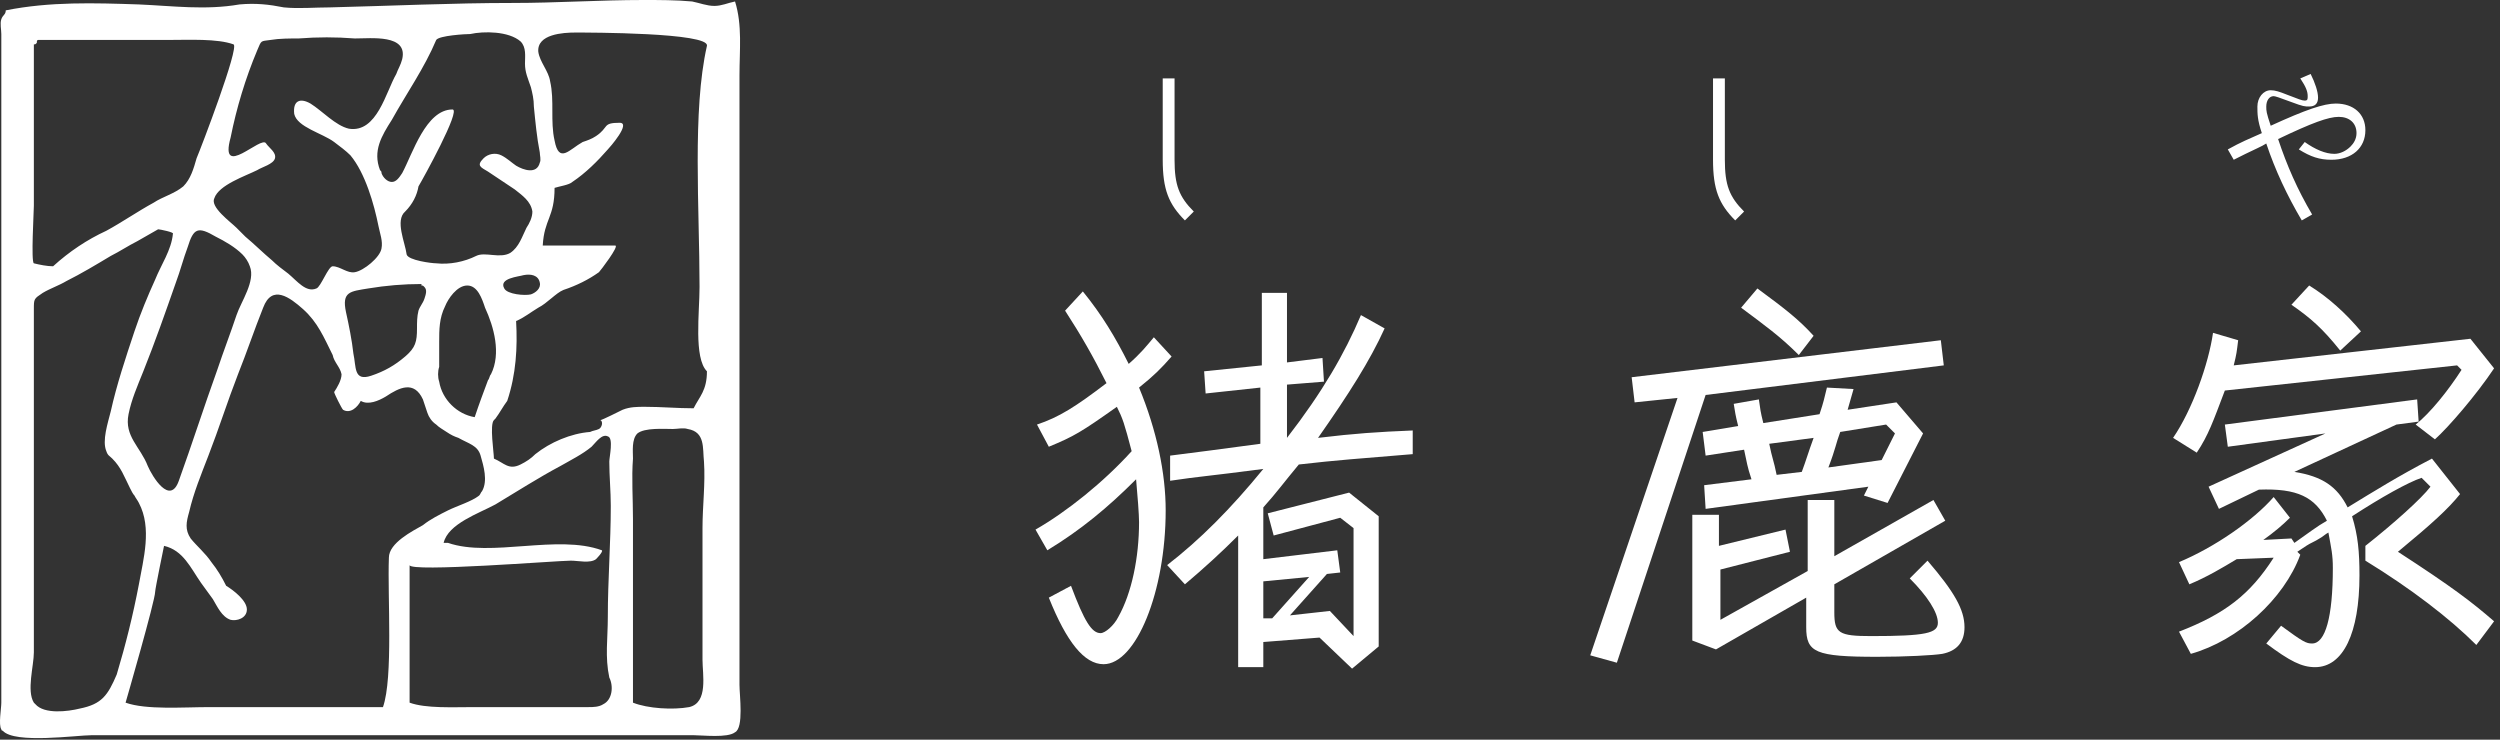
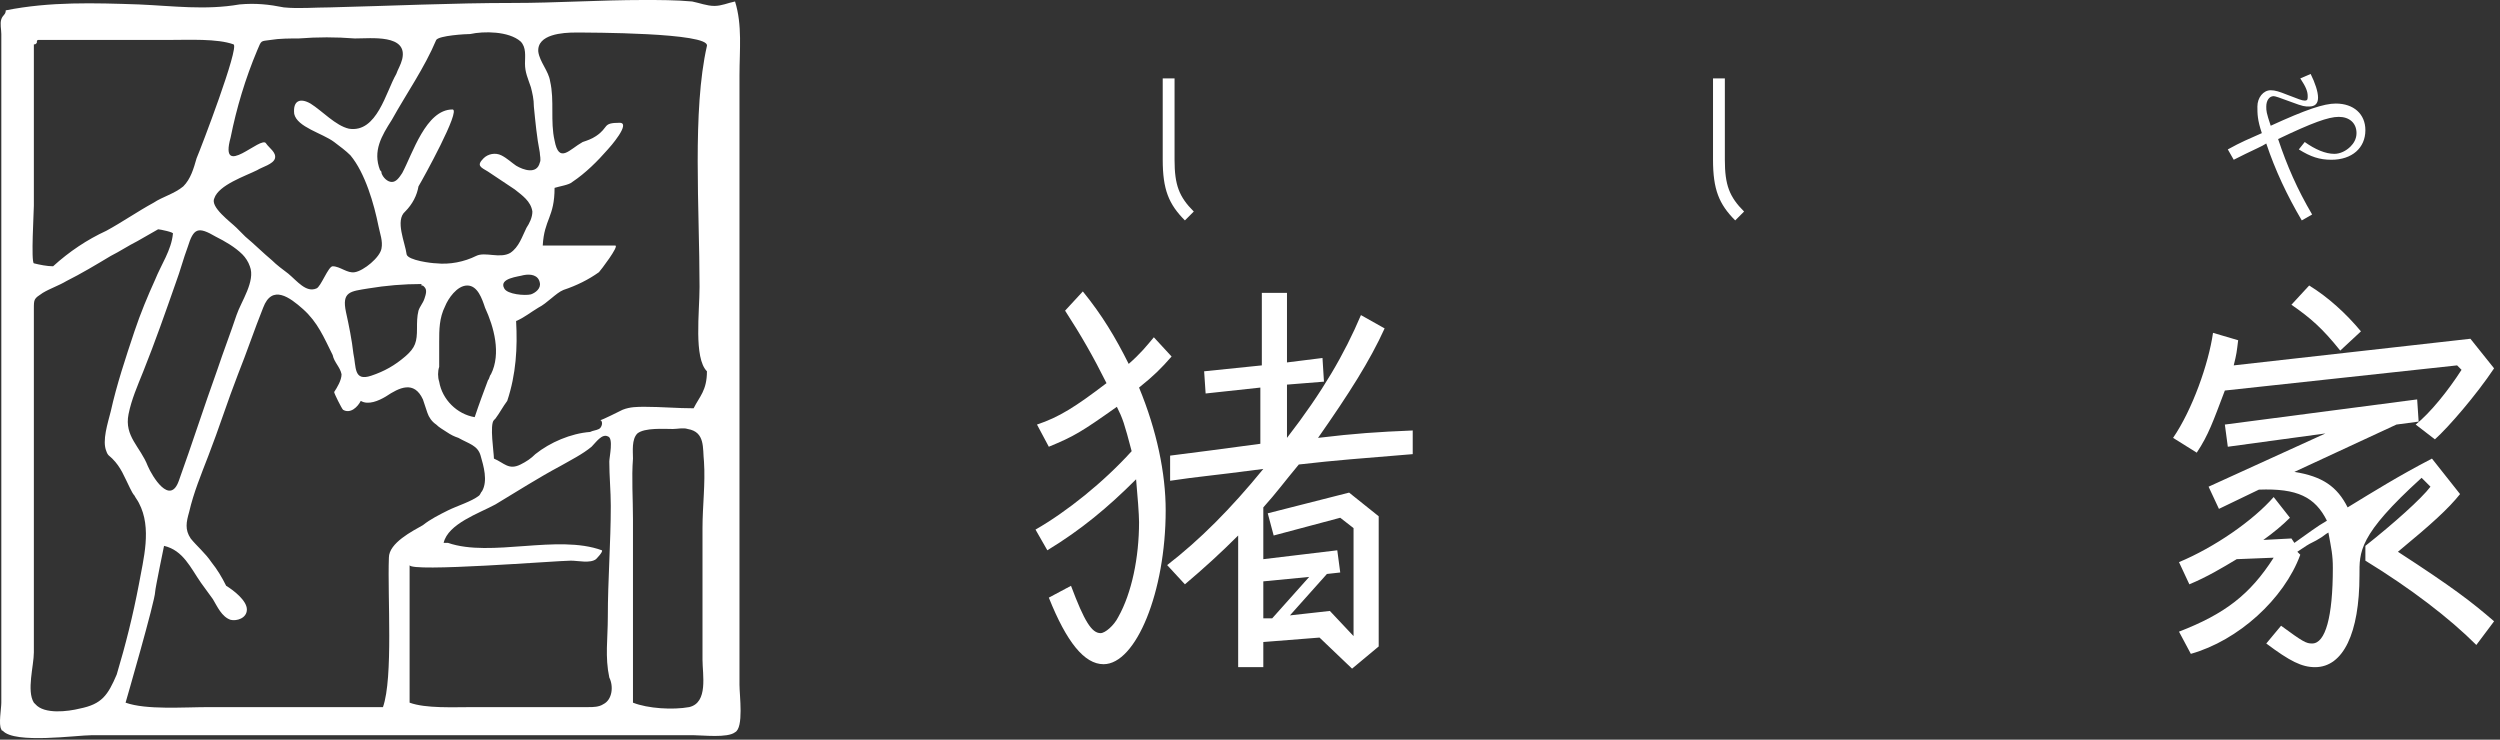
<svg xmlns="http://www.w3.org/2000/svg" width="169" height="50" viewBox="0 0 169 50" fill="none">
  <rect x="0" y="0" width="169" height="50" fill="#333333" stroke="none" />
  <path fill-rule="evenodd" clip-rule="evenodd" d="M49.989 46.3V5.1C49.989 3.4 50.189 1.7 49.689 0.1C49.189 0.2 48.789 0.4 48.289 0.4C47.789 0.4 47.289 0.2 46.789 0.1C45.689 0 44.589 0 43.489 0C40.589 0 37.589 0.2 34.689 0.2C30.589 0.2 26.389 0.4 22.289 0.5C21.289 0.5 20.189 0.6 19.189 0.5C18.189 0.3 17.289 0.2 16.189 0.3C13.889 0.7 11.689 0.4 9.389 0.3C6.389 0.2 3.389 0.1 0.389 0.7C0.389 1 0.189 1 0.089 1.3C-0.011 1.6 0.089 2 0.089 2.3C0.089 3 0.089 3.8 0.089 4.5V47.5C0.089 47.9 -0.111 49 0.089 49.3C0.089 49.3 0.089 49.4 0.189 49.4C0.989 50.3 5.189 49.7 6.189 49.7H43.489C44.589 49.7 45.689 49.7 46.889 49.7C47.489 49.7 49.189 49.9 49.689 49.5C50.289 49.2 49.989 47 49.989 46.3ZM31.789 2.3C32.689 2.1 34.389 2.1 35.189 2.8C35.589 3.2 35.489 3.8 35.489 4.3C35.489 4.9 35.689 5.3 35.889 5.9C35.989 6.3 36.089 6.7 36.089 7.2C36.189 8.2 36.289 9.3 36.489 10.3C36.489 10.5 36.589 10.8 36.489 11C36.289 11.8 35.389 11.5 34.889 11.2C34.589 11 34.289 10.7 33.889 10.5C33.489 10.3 32.989 10.4 32.689 10.7C32.189 11.2 32.489 11.3 32.989 11.6C33.589 12 34.189 12.4 34.789 12.8C35.289 13.2 35.889 13.6 35.989 14.3C35.989 14.7 35.789 15.1 35.589 15.4C35.289 16 35.089 16.7 34.489 17.1C33.789 17.5 32.789 17 32.189 17.3C31.389 17.7 30.389 17.9 29.489 17.8C29.189 17.8 27.589 17.6 27.489 17.2C27.389 16.4 26.689 14.9 27.389 14.3C27.889 13.8 28.189 13.2 28.289 12.6C28.589 12.1 31.189 7.4 30.589 7.4C28.789 7.4 27.889 10.4 27.189 11.7C26.989 12 26.789 12.3 26.489 12.3C26.189 12.3 25.889 12 25.789 11.7C25.789 11.6 25.789 11.6 25.689 11.5C25.189 10.2 25.789 9.2 26.489 8.1C27.489 6.3 28.689 4.6 29.489 2.7C29.689 2.4 31.489 2.3 31.789 2.3ZM36.489 19.1C36.589 19.5 36.189 19.8 35.889 19.9C35.489 20 34.289 19.9 34.089 19.5C33.689 18.8 35.089 18.7 35.389 18.6C35.889 18.5 36.389 18.6 36.489 19.1ZM33.189 25.3C33.089 25.4 33.089 25.6 32.989 25.7C32.689 26.5 32.389 27.3 32.089 28.2C30.889 28 29.889 27 29.689 25.8C29.589 25.5 29.589 25.1 29.689 24.8C29.689 24.2 29.689 23.7 29.689 23.1C29.689 22.3 29.689 21.5 30.089 20.7C30.289 20.2 30.889 19.3 31.589 19.3C32.289 19.3 32.589 20.2 32.789 20.8C33.389 22.1 33.889 23.9 33.189 25.3ZM28.689 20.2C28.589 20.5 28.389 20.7 28.289 21C28.189 21.4 28.189 21.8 28.189 22.2C28.189 23.1 28.089 23.5 27.389 24.1C26.689 24.7 25.989 25.1 25.089 25.4C23.889 25.8 24.089 24.8 23.889 23.9C23.789 23 23.589 22 23.389 21.1C23.089 19.7 23.689 19.7 24.889 19.5C26.089 19.3 27.289 19.2 28.489 19.2V19.3C28.589 19.3 28.589 19.3 28.689 19.4C28.889 19.6 28.789 19.9 28.689 20.2ZM17.389 3.4C17.689 2.7 17.589 2.8 18.289 2.7C18.889 2.6 19.589 2.6 20.189 2.6C21.489 2.5 22.689 2.5 23.989 2.6C25.089 2.6 27.589 2.3 27.189 4C27.089 4.4 26.889 4.7 26.789 5C26.089 6.2 25.489 9 23.589 8.7C22.689 8.5 21.789 7.5 20.989 7C20.289 6.6 19.789 6.8 19.889 7.7C20.089 8.6 21.789 9 22.589 9.6C22.989 9.9 23.389 10.2 23.689 10.5C24.689 11.7 25.289 13.8 25.589 15.3C25.689 15.8 25.889 16.3 25.789 16.8C25.689 17.4 24.589 18.3 23.989 18.4C23.489 18.5 22.989 18 22.489 18C22.189 18 21.689 19.4 21.389 19.5C20.689 19.8 20.089 19 19.489 18.5C19.089 18.2 18.689 17.9 18.389 17.6C17.789 17.1 17.189 16.5 16.589 16C16.389 15.8 16.189 15.6 15.989 15.4C15.589 15 14.189 14 14.489 13.4C14.789 12.5 16.589 11.9 17.389 11.5C17.689 11.3 18.489 11.1 18.589 10.7C18.689 10.3 18.189 10 17.989 9.7C17.689 9.1 14.789 12.2 15.589 9.3C15.989 7.3 16.589 5.3 17.389 3.4ZM15.989 21.3C15.589 22.5 15.089 23.8 14.689 25C13.789 27.5 12.989 30 12.089 32.5C11.489 34.2 10.289 32.2 9.989 31.5C9.489 30.2 8.389 29.5 8.689 28C8.889 27 9.289 26.1 9.689 25.1C10.489 23.1 11.189 21.1 11.889 19.1C12.189 18.3 12.389 17.5 12.689 16.7C13.089 15.4 13.389 15.3 14.589 16C15.189 16.3 15.889 16.7 16.389 17.2C16.589 17.4 16.789 17.7 16.889 18C17.289 19 16.289 20.4 15.989 21.3ZM2.289 13.9V10.1C2.289 7.7 2.289 5.4 2.289 3C2.389 3 2.389 3 2.489 2.9C2.489 2.8 2.489 2.7 2.589 2.7C5.489 2.7 8.489 2.7 11.389 2.7C12.789 2.7 14.689 2.6 15.789 3C16.189 3.2 13.589 10 13.289 10.7C13.089 11.4 12.889 12.1 12.389 12.6C11.789 13.1 10.989 13.3 10.389 13.7C9.289 14.3 8.289 15 7.189 15.6C5.889 16.2 4.689 17 3.589 18C3.189 18 2.689 17.9 2.289 17.8C2.089 17.7 2.289 14.3 2.289 13.9ZM5.389 47.9C4.589 48.1 2.989 48.3 2.389 47.6L2.289 47.5C1.789 46.7 2.289 45 2.289 44.1V24.7C2.289 23.4 2.289 22.2 2.289 20.9C2.289 20.2 2.289 20.2 2.889 19.8C3.389 19.5 3.989 19.3 4.489 19C5.489 18.5 6.489 17.9 7.489 17.3C8.089 17 8.689 16.6 9.289 16.3C9.789 16 10.189 15.8 10.689 15.5C10.789 15.5 11.789 15.7 11.689 15.8C11.589 16.9 10.889 17.9 10.489 18.9C9.989 20 9.489 21.2 9.089 22.4C8.489 24.2 7.889 26 7.489 27.8C7.289 28.6 6.889 29.8 7.189 30.5C7.289 30.8 7.389 30.8 7.589 31C8.189 31.6 8.389 32.2 8.789 33C8.889 33.2 8.989 33.4 9.089 33.5C9.189 33.7 9.289 33.8 9.389 34C10.289 35.7 9.689 37.8 9.389 39.5C8.989 41.6 8.489 43.6 7.889 45.6C7.289 47 6.889 47.6 5.389 47.9ZM25.889 47.8H14.189C12.389 47.8 9.889 48 8.489 47.5C8.489 47.5 10.489 40.6 10.489 40C10.489 39.8 11.089 36.9 11.089 36.9C12.389 37.2 12.889 38.4 13.589 39.4C13.889 39.8 14.089 40.1 14.389 40.5C14.689 41 14.989 41.7 15.589 41.9C15.989 42 16.689 41.8 16.689 41.2C16.689 40.6 15.789 39.9 15.289 39.6C14.989 39 14.689 38.5 14.289 38C13.889 37.4 13.289 36.9 12.889 36.4C12.489 35.8 12.589 35.3 12.789 34.6C13.089 33.3 13.589 32.1 14.089 30.8C14.789 29 15.389 27.1 16.089 25.3C16.689 23.8 17.189 22.3 17.789 20.8C18.389 19.2 19.589 20.1 20.489 20.9C21.489 21.8 21.889 22.8 22.489 24C22.589 24.5 22.989 24.8 23.089 25.3C23.089 25.7 22.789 26.2 22.589 26.5C22.589 26.6 23.089 27.6 23.189 27.7C23.689 28 24.189 27.5 24.389 27.1C24.889 27.4 25.589 27.1 26.089 26.8C26.989 26.2 27.989 25.7 28.589 27C28.689 27.3 28.789 27.6 28.889 27.9C28.989 28.2 29.189 28.5 29.489 28.7C29.689 28.9 29.889 29 30.189 29.2C30.489 29.4 30.689 29.5 30.989 29.6C31.689 30 32.289 30.1 32.489 30.8C32.689 31.5 32.989 32.5 32.589 33.2C32.489 33.3 32.489 33.4 32.389 33.5C31.889 33.9 30.889 34.2 30.289 34.5C29.689 34.8 29.089 35.1 28.589 35.5C27.889 35.9 26.289 36.7 26.289 37.7C26.189 40.3 26.589 45.8 25.889 47.8ZM40.789 47.6C40.489 47.8 40.089 47.8 39.789 47.8C37.189 47.8 34.689 47.8 32.089 47.8C30.589 47.8 28.789 47.9 27.689 47.5V38.2C27.689 38.7 37.689 37.9 38.589 37.9C39.089 37.9 39.889 38.1 40.289 37.8C40.289 37.8 40.789 37.3 40.689 37.2C37.689 36.1 33.189 37.7 30.289 36.7H29.989C30.289 35.4 32.389 34.7 33.489 34.1C34.989 33.2 36.389 32.3 37.889 31.5C38.589 31.1 39.389 30.7 39.989 30.2C40.289 29.9 40.689 29.3 41.089 29.5C41.489 29.6 41.189 30.9 41.189 31.2C41.189 32.2 41.289 33.2 41.289 34.2C41.289 36.7 41.089 39.2 41.089 41.7C41.089 43.2 40.889 44.4 41.189 45.8C41.489 46.4 41.389 47.3 40.789 47.6ZM47.489 44.6C47.489 45.6 47.889 47.5 46.589 47.8C45.489 48 43.789 47.9 42.789 47.5C42.789 43.4 42.789 39.2 42.789 35.1C42.789 33.7 42.689 32.3 42.789 31C42.789 30.5 42.689 29.7 43.089 29.3C43.589 28.9 44.889 29 45.489 29C45.789 29 46.189 28.9 46.489 29C47.689 29.2 47.489 30.3 47.589 31.2C47.689 32.7 47.489 34.2 47.489 35.7C47.489 38.7 47.489 41.6 47.489 44.6ZM46.889 27.6C45.789 27.6 44.689 27.5 43.589 27.5C43.089 27.5 42.589 27.5 42.089 27.7C41.889 27.8 40.689 28.4 40.589 28.4C40.789 28.5 40.689 28.9 40.489 29C40.289 29.1 40.089 29.1 39.889 29.2C38.589 29.3 37.189 29.9 36.189 30.7C35.889 31 35.589 31.2 35.189 31.4C34.389 31.8 34.089 31.3 33.389 31C33.389 30.6 33.089 28.7 33.389 28.4L33.489 28.3C33.789 27.9 33.989 27.5 34.289 27.1C34.889 25.3 34.989 23.5 34.889 21.7C35.389 21.5 35.889 21.1 36.389 20.8C36.989 20.5 37.589 19.8 38.089 19.6C38.989 19.3 39.789 18.9 40.489 18.4C40.589 18.3 41.889 16.6 41.589 16.6C39.989 16.6 38.289 16.6 36.689 16.6C36.789 14.8 37.489 14.7 37.489 12.7C37.789 12.6 38.489 12.5 38.689 12.3C39.589 11.7 40.389 10.9 41.089 10.1C41.189 10 42.689 8.3 41.889 8.3C40.689 8.3 41.189 8.6 40.289 9.2C39.989 9.4 39.689 9.5 39.389 9.6C38.489 10.1 37.789 11.1 37.489 9.5C37.189 8.2 37.489 6.8 37.189 5.5C37.089 4.8 36.489 4.2 36.389 3.5C36.289 2.3 38.089 2.2 38.889 2.2C39.789 2.2 47.989 2.2 47.789 3.1C46.789 7.5 47.289 14.1 47.289 19.4C47.289 21.1 46.889 24.2 47.789 25.1C47.789 26.4 47.289 26.8 46.889 27.6Z" fill="white" />
  <path d="M79.2 24.1C78.5 24.9 78 25.4 77 26.2C78.2 29.1 78.8 32 78.8 34.5C78.8 40 76.8 44.9 74.6 44.9C73.3 44.9 72.1 43.4 70.9 40.4L72.4 39.6C73.3 42 73.8 42.8 74.4 42.8C74.7 42.8 75.3 42.3 75.6 41.7C76.5 40.1 77 37.7 77 35.3C77 34.8 76.9 33.5 76.8 32.4C74.9 34.3 73.1 35.8 70.8 37.2L70 35.8C72.1 34.6 74.6 32.6 76.5 30.5C76 28.6 75.9 28.3 75.5 27.5C73.1 29.2 72.6 29.5 70.9 30.2L70.1 28.7C71.6 28.2 72.7 27.5 74.8 25.9C73.9 24.1 73.1 22.7 72 21L73.2 19.7C74.5 21.3 75.4 22.8 76.3 24.6C77.1 23.9 77.5 23.4 78 22.8L79.2 24.1ZM95.5 30.7C91.9 31 90.4 31.1 87.8 31.4C86.8 32.6 86.3 33.3 85.4 34.3V37.8L90.4 37.2L90.6 38.7L89.7 38.8L87.2 41.6L89.9 41.3L91.5 43V35.7L90.6 35L86.1 36.2L85.7 34.7L91.2 33.3L93.2 34.9V43.7L91.4 45.2L89.2 43.1L85.4 43.4V45.1H83.7V36.2C82.5 37.4 81.4 38.4 80.1 39.5L78.9 38.2C81.1 36.5 83.2 34.4 85.4 31.7C81.6 32.2 81.1 32.2 79.1 32.5V30.8C81.5 30.5 82.2 30.4 85.2 30V26.2L81.5 26.6L81.4 25.1L85.3 24.7V19.8H87V24.5L89.4 24.2L89.5 25.8L87 26V29.6C89.4 26.5 90.9 23.9 92 21.3L93.6 22.2C92.6 24.4 91.2 26.6 89.1 29.6C91.6 29.3 93.1 29.2 95.5 29.1V30.7ZM85.4 39.3V41.8H86L88.5 39L85.4 39.3Z" fill="white" />
-   <path d="M115.3 26.7L109.3 44.8L107.5 44.3L113.4 26.9L110.5 27.2L110.3 25.5L131.2 23L131.4 24.7L115.3 26.7ZM130.3 37.9C132.1 40 132.8 41.2 132.8 42.4C132.8 43.4 132.3 44 131.3 44.2C130.7 44.3 128.8 44.4 126.9 44.4C122.7 44.4 122.1 44.1 122.1 42.4V40.4L116 43.9L114.4 43.3V34.8H116.2V36.9L120.7 35.8L121 37.3L116.3 38.5V41.9L122.2 38.6V33.8H124V37.6L130.7 33.8L131.5 35.2L124 39.5V41.4C124 42.8 124.3 43 126.5 43C130.2 43 131 42.8 131 42.1C131 41.4 130.3 40.3 129.1 39.1L130.3 37.9ZM127.6 34L126 33.5L126.3 32.9L115.3 34.4L115.2 32.8L118.4 32.4C118.1 31.5 118.1 31.3 117.9 30.4L115.3 30.8L115.1 29.2L117.5 28.8C117.3 28 117.3 27.9 117.2 27.3L118.9 27C119 27.7 119 27.8 119.2 28.6L123 28C123.3 27.1 123.3 27 123.5 26.2L125.3 26.3L124.9 27.7L128.2 27.2L130 29.3L127.6 34ZM121.6 24C120.3 22.7 119.3 22 117.7 20.8L118.8 19.5C120.7 20.9 121.6 21.6 122.6 22.7L121.6 24ZM119.6 30C119.8 31 119.9 31.1 120.1 32.1L121.8 31.9C122.1 31.1 122.2 30.7 122.6 29.6L119.6 30ZM127.5 28.7L124.4 29.2C124.1 30 124.1 30.3 123.6 31.6L127.2 31.1L128.1 29.3L127.5 28.7Z" fill="white" />
-   <path d="M168.6 24.9C167.4 26.7 165.5 28.9 164.6 29.7L163.3 28.7C164.3 27.9 165.5 26.4 166.4 25L166.1 24.7L150.4 26.4C149.6 28.5 149.3 29.4 148.5 30.6L146.9 29.6C148.2 27.7 149.3 24.6 149.6 22.5L151.3 23C151.2 23.8 151.2 23.9 151 24.7L167 22.9L168.6 24.9ZM167.4 43.6C165.6 41.8 163 39.8 159.9 37.9V36.9C161.8 35.4 163.7 33.7 164.3 32.9L163.7 32.3C162.8 32.6 161 33.6 159 34.9C159.4 36.2 159.5 37.3 159.5 38.9C159.5 42.8 158.4 45.1 156.5 45.1C155.6 45.1 154.8 44.7 153.2 43.5L154.2 42.3C155.7 43.4 155.9 43.5 156.3 43.5C157.2 43.5 157.7 41.7 157.7 38.4C157.7 37.5 157.6 37.1 157.4 36C157.2 36.1 157 36.3 156.8 36.4C156.5 36.6 156.2 36.7 155.9 36.9L155.3 37.3L155.5 37.5C154.4 40.5 151.3 43.3 148.1 44.2L147.3 42.7C150.4 41.5 152.1 40.2 153.7 37.7L151.2 37.8C150.2 38.4 149.2 39 148 39.5L147.3 38C149.7 37 152.3 35.2 153.7 33.6L154.8 35C154.3 35.5 153.7 36 153 36.5L154.9 36.4L155.1 36.7C156.1 36 156.6 35.6 157.3 35.2C156.5 33.6 155.3 33 152.7 33.1L150 34.4L149.3 32.9L157.2 29.3L150.6 30.2L150.4 28.7L163.4 27L163.5 28.5L162 28.7L155.1 31.9C157 32.2 158 32.9 158.7 34.3C160.5 33.2 162.1 32.2 164.4 31L166.3 33.4C165.5 34.4 164.4 35.4 162.1 37.3C165.8 39.7 167.1 40.7 168.6 42L167.4 43.6ZM158.2 23.7C157 22.2 156.2 21.5 154.9 20.6L156.1 19.3C157.4 20.1 158.6 21.2 159.6 22.4L158.2 23.7Z" fill="white" />
+   <path d="M168.6 24.9C167.4 26.7 165.5 28.9 164.6 29.7L163.3 28.7C164.3 27.9 165.5 26.4 166.4 25L166.1 24.7L150.4 26.4C149.6 28.5 149.3 29.4 148.5 30.6L146.9 29.6C148.2 27.7 149.3 24.6 149.6 22.5L151.3 23C151.2 23.8 151.2 23.9 151 24.7L167 22.9L168.6 24.9ZM167.4 43.6C165.6 41.8 163 39.8 159.9 37.9V36.9C161.8 35.4 163.7 33.7 164.3 32.9L163.7 32.3C159.4 36.2 159.5 37.3 159.5 38.9C159.5 42.8 158.4 45.1 156.5 45.1C155.6 45.1 154.8 44.7 153.2 43.5L154.2 42.3C155.7 43.4 155.9 43.5 156.3 43.5C157.2 43.5 157.7 41.7 157.7 38.4C157.7 37.5 157.6 37.1 157.4 36C157.2 36.1 157 36.3 156.8 36.4C156.5 36.6 156.2 36.7 155.9 36.9L155.3 37.3L155.5 37.5C154.4 40.5 151.3 43.3 148.1 44.2L147.3 42.7C150.4 41.5 152.1 40.2 153.7 37.7L151.2 37.8C150.2 38.4 149.2 39 148 39.5L147.3 38C149.7 37 152.3 35.2 153.7 33.6L154.8 35C154.3 35.5 153.7 36 153 36.5L154.9 36.4L155.1 36.7C156.1 36 156.6 35.6 157.3 35.2C156.5 33.6 155.3 33 152.7 33.1L150 34.4L149.3 32.9L157.2 29.3L150.6 30.2L150.4 28.7L163.4 27L163.5 28.5L162 28.7L155.1 31.9C157 32.2 158 32.9 158.7 34.3C160.5 33.2 162.1 32.2 164.4 31L166.3 33.4C165.5 34.4 164.4 35.4 162.1 37.3C165.8 39.7 167.1 40.7 168.6 42L167.4 43.6ZM158.2 23.7C157 22.2 156.2 21.5 154.9 20.6L156.1 19.3C157.4 20.1 158.6 21.2 159.6 22.4L158.2 23.7Z" fill="white" />
  <path d="M80.1 14.9C79 13.8 78.6 12.8 78.6 10.8V5.3H79.4V10.8C79.4 12.5 79.7 13.3 80.7 14.3L80.1 14.9Z" fill="white" />
  <path d="M117.3 14.9C116.2 13.8 115.8 12.8 115.8 10.8V5.3H116.6V10.8C116.6 12.5 116.9 13.3 117.9 14.3L117.3 14.9Z" fill="white" />
  <path d="M155.8 9.6C156.5 10.1 157.2 10.4 157.8 10.4C158.2 10.4 158.6 10.2 158.9 9.9C159.1 9.7 159.3 9.4 159.3 9C159.3 8.3 158.8 7.9 158.1 7.9C157.4 7.9 156.3 8.3 154 9.4C154.6 11.2 155.3 12.8 156.3 14.5L155.6 14.9C154.6 13.2 153.8 11.5 153.2 9.7C152.9 9.9 152.4 10.1 151.8 10.4L151 10.8L150.6 10.1C151.5 9.6 152 9.4 152.9 9C152.6 8.1 152.6 7.7 152.6 7.2C152.6 6.6 153 6.1 153.5 6.1C153.8 6.1 154.1 6.2 154.6 6.4C155.4 6.7 155.6 6.8 155.8 6.8C156 6.8 156 6.7 156 6.5C156 6.2 155.9 5.9 155.5 5.3L156.2 5C156.5 5.6 156.7 6.2 156.7 6.6C156.7 7 156.5 7.2 156.1 7.2C155.8 7.2 155.7 7.2 154.9 6.9C154.1 6.6 153.8 6.5 153.7 6.5C153.4 6.5 153.2 6.8 153.2 7.2C153.2 7.5 153.2 7.6 153.5 8.5C155.9 7.4 157.1 7 157.9 7C159.1 7 159.9 7.7 159.9 8.8C159.9 10 159 10.8 157.6 10.8C156.8 10.8 156.2 10.6 155.4 10.1L155.8 9.6Z" fill="white" />
</svg>